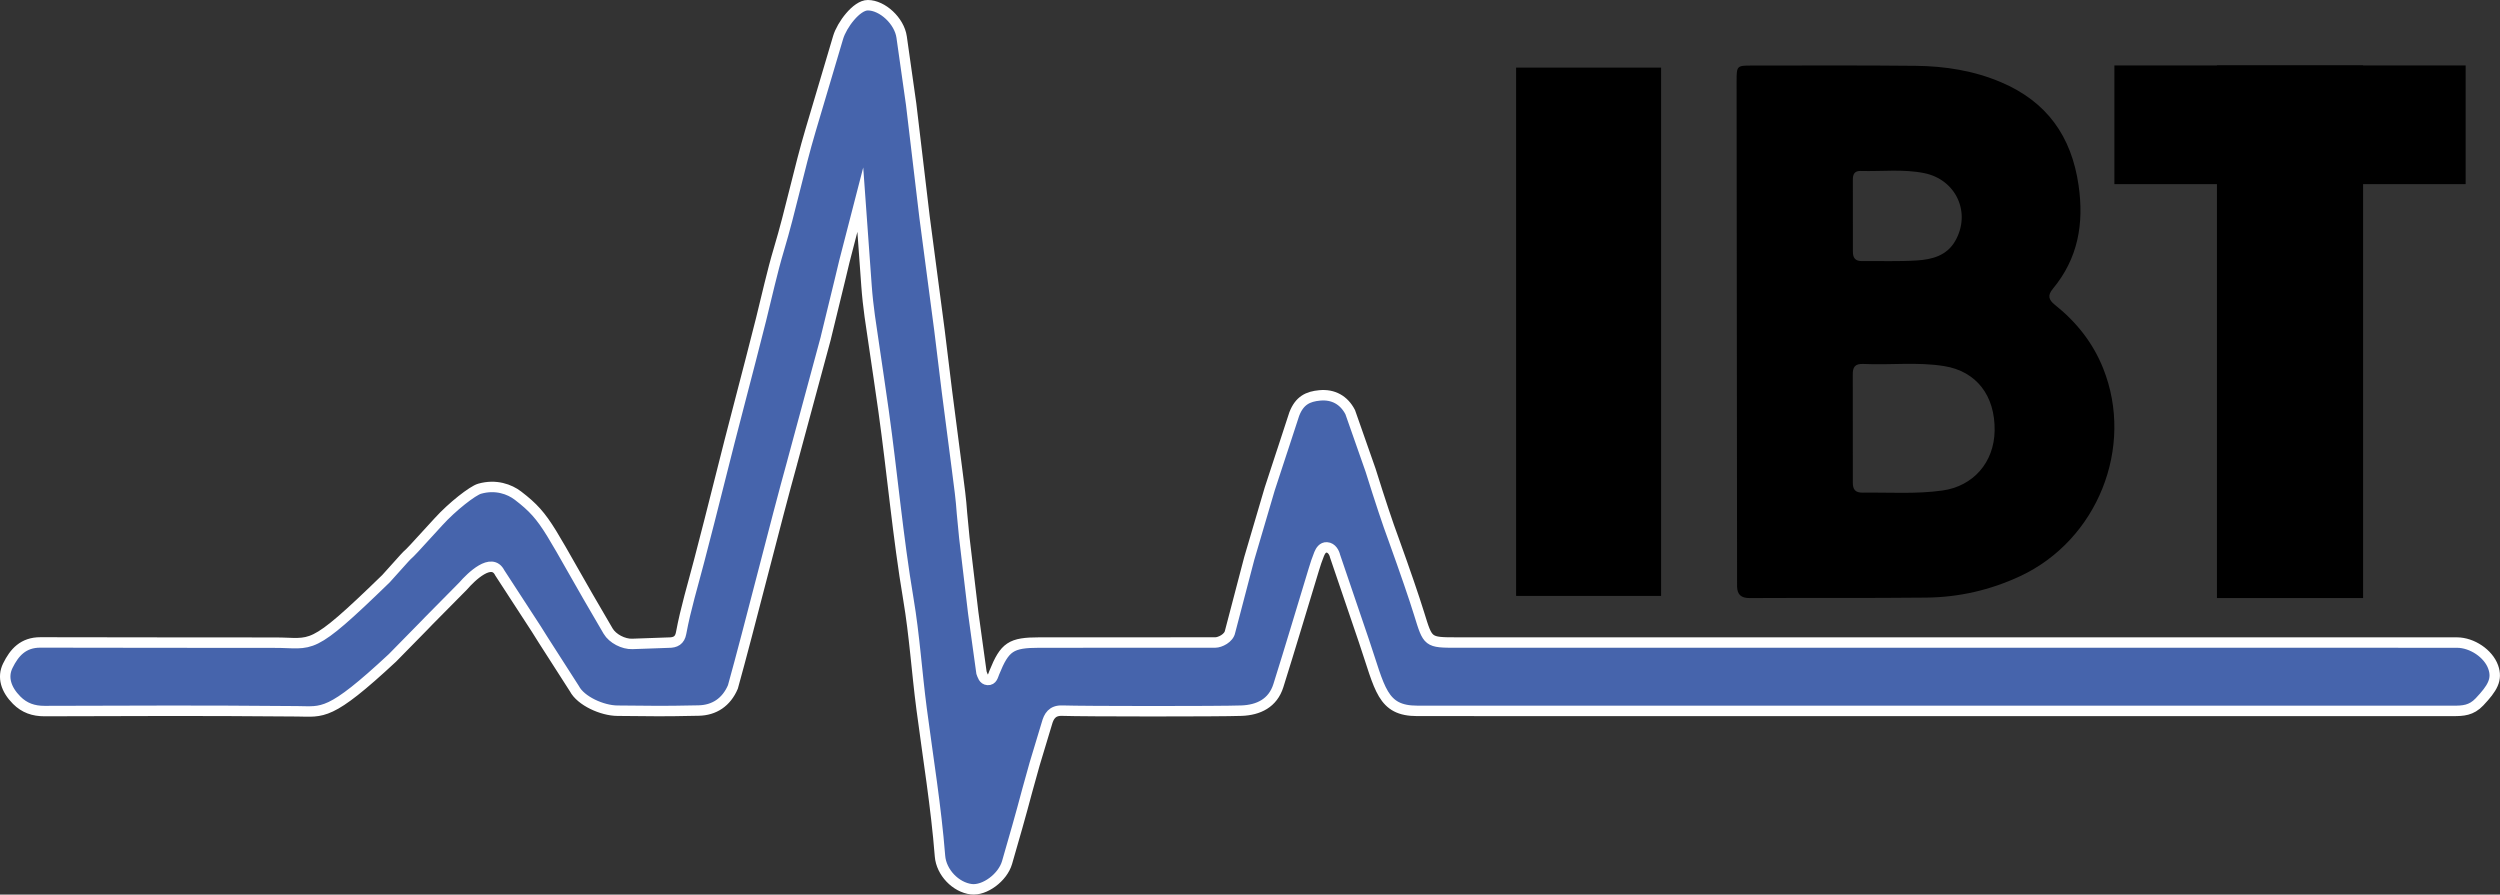
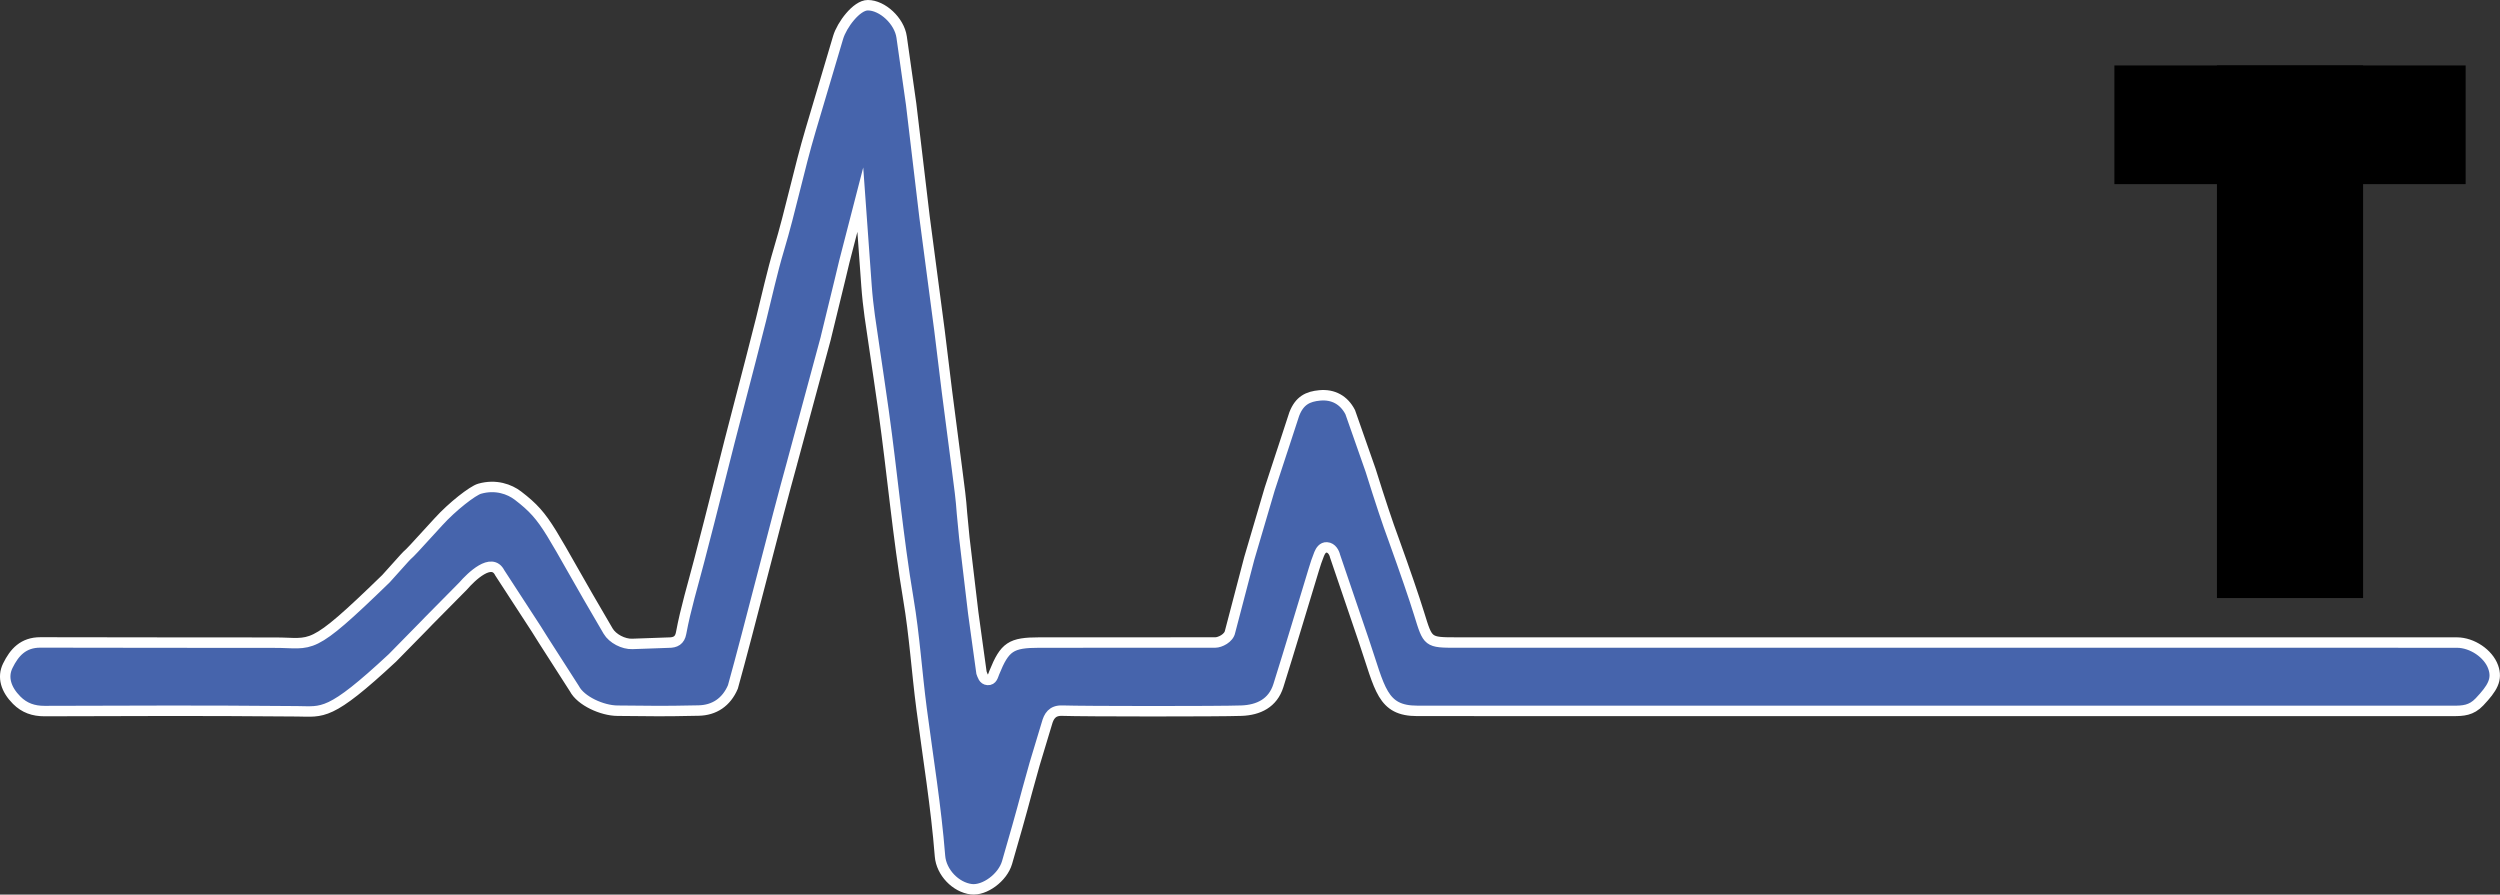
<svg xmlns="http://www.w3.org/2000/svg" id="Ebene_2" data-name="Ebene 2" viewBox="0 0 239.386 85.66">
  <rect x="0" y="0" width="239.386" height="85.66" fill="#333333" stroke="none" />
  <defs>
    <style>
      .cls-1 {
        fill: #4664ac;
        stroke: #fff;
        stroke-miterlimit: 10;
      }
    </style>
  </defs>
  <g id="Ebene_1-2" data-name="Ebene 1">
    <path class="cls-1" d="m75.87,44.235c-1.557,5.585-4.134,15.959-5.692,21.544-.625,1.466-1.788,2.228-3.281,2.259-3.923.079-3.85.045-7.774.015-1.471-.011-3.512-.937-4.123-2.112-6.561-10.199-.757-1.296-7.146-11.092-.769-1.537-2.733.374-3.507,1.266-6.511,6.575,0,0-6.771,6.881-6.052,5.632-6.647,5.133-9.121,5.114-10.06-.083-14.121-.048-24.181-.022-1.067.003-1.932-.296-2.673-1.037-1.034-1.035-1.389-2.211-.856-3.3.627-1.282,1.483-2.24,3.128-2.235,9.87.028,12.537.005,22.407.023,3.736-.018,3.287,1.058,10.679-6.126,3.992-4.474.045.041,5.033-5.457,1.317-1.452,3.27-2.969,3.932-3.158,1.552-.443,2.877.05,3.674.661,2.909,2.228,2.835,3.134,8.632,12.97.429.727,1.472,1.26,2.315,1.23l3.46-.123c.679.009,1.089-.224,1.215-.909.433-2.345,1.131-4.621,1.728-6.923.646-2.491,1.295-4.989,1.916-7.491,1.295-5.217,2.702-10.407,4.011-15.621.563-2.241,1.052-4.519,1.711-6.717,1.133-3.781,1.915-7.645,3.037-11.422l2.634-8.872c.35-1.179,1.757-3.086,2.847-3.081,1.394.007,3.013,1.499,3.233,3.048l.911,6.432,1.286,10.829,1.426,10.814.715,5.851.956,7.372c.599,4.62.238,1.999.708,6.634,1.244,10.431.65,5.658,1.148,9.349.191,1.415,0,0,.495,3.578.101.266.191.675.592.702.437.03.509-.393.633-.698,1.01-2.49,1.591-2.881,4.33-2.883,1.943-.001,14.887.002,16.83-.004.456-.001,1.312-.411,1.424-1.051l1.834-7.003c.653-2.218,1.307-4.437,1.96-6.655,2.426-7.406.029-.068,2.349-7.169.504-1.301,1.309-1.679,2.437-1.784,1.292-.121,2.319.446,2.919,1.602l1.953,5.565q1.379,4.409,2.188,6.577,1.718,4.771,2.467,7.19c.841,2.716.789,2.731,3.62,2.731,38.602-0,51.205-0,89.807-0,1.981,0,3.962-.004,5.942.002,1.455.004,3.007,1.058,3.466,2.34.43,1.202-.073,2.029-1.309,3.339-.785.833-1.583.865-2.528.865-32.658-.003-39.317-.002-71.975-.002-9.068,0-18.136.001-27.205-.001-3.389-.001-3.548-2.099-5.119-6.718l-2.754-8.093c-.07-.321-.315-.816-.791-.844-.39-.023-.602.316-.733.632-.202.488-.363.995-.517,1.501-1.13,3.702-2.228,7.413-3.39,11.105-.528,1.677-1.898,2.335-3.527,2.397-2.055.078-15.117.072-17.172-.001-.963-.034-1.283.545-1.469,1.226l-1.172,3.885c-.649,2.333,0,0-.704,2.528-.612,2.312-1.268,4.612-1.937,6.909-.42,1.442-2.155,2.706-3.423,2.551-1.481-.181-2.873-1.599-2.998-3.176-.373-4.731-1.146-9.41-1.762-14.11-.458-3.492-.679-7.02-1.264-10.489-1.009-5.986-1.537-12.03-2.377-18.036-.293-2.098-.611-4.2-.918-6.298-.275-1.876-.567-3.616-.715-5.671l-.594-8.25c-2.511,9.727-.481,1.731-3.281,13.145-.018.074-.026.152-.054.221l-3.175,11.75" />
    <g>
-       <path d="m166.287,7.768c0-1.47.024-1.492,1.467-1.491,5.233.002,10.466-.032,15.698.026,2.797.031,5.544.46,8.15,1.567,4.392,1.865,6.754,5.172,7.432,9.88.532,3.695-.058,7.008-2.472,9.913-.513.617-.401,1.044.195,1.519,2.054,1.634,3.643,3.624,4.627,6.08,3.029,7.559-.55,16.464-7.953,19.912-2.857,1.33-5.844,2.015-8.963,2.049-5.64.061-11.281.014-16.921.045-.835.005-1.195-.334-1.214-1.115l-.046-48.383Zm11.129,38.423c-.008.675.229.991.947.981,2.545-.035,5.092.153,7.633-.203,2.942-.412,4.953-2.681,4.999-5.731.051-3.37-1.758-5.683-4.82-6.18-2.569-.417-5.157-.086-7.732-.208-.826-.039-1.053.297-1.032,1.073l.006,10.267Zm.008-22.079c-.003.571.228.893.841.887,1.764-.018,3.533.051,5.291-.06,1.442-.091,2.852-.458,3.656-1.85,1.561-2.704.104-5.892-2.957-6.511-2.018-.408-4.059-.149-6.09-.208-.588-.017-.751.319-.746.841l.004,6.902Z" />
-       <rect x="145.174" y="6.473" width="13.883" height="50.588" />
      <g>
        <rect x="202.462" y="6.268" width="33.634" height="11.363" />
        <rect x="212.281" y="6.268" width="13.996" height="50.998" />
      </g>
    </g>
  </g>
</svg>